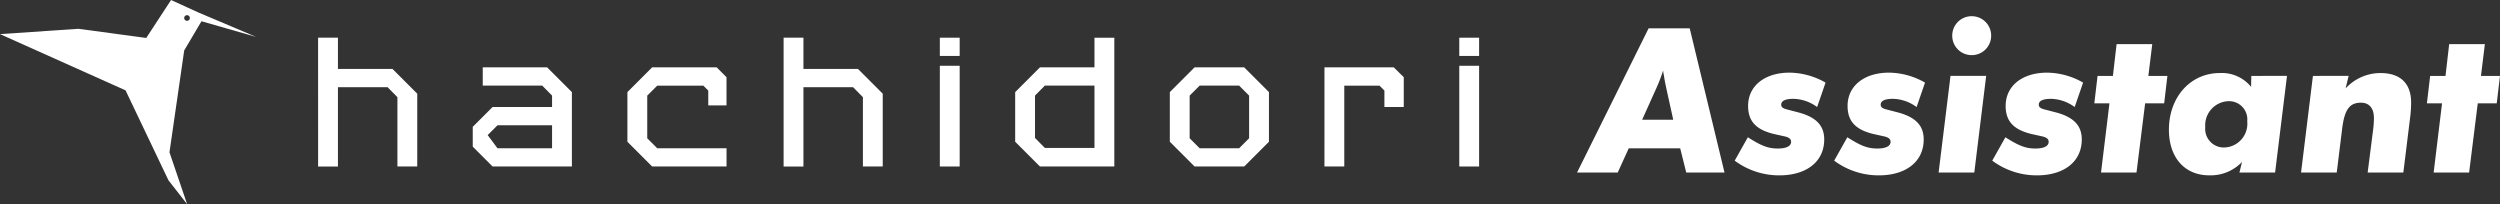
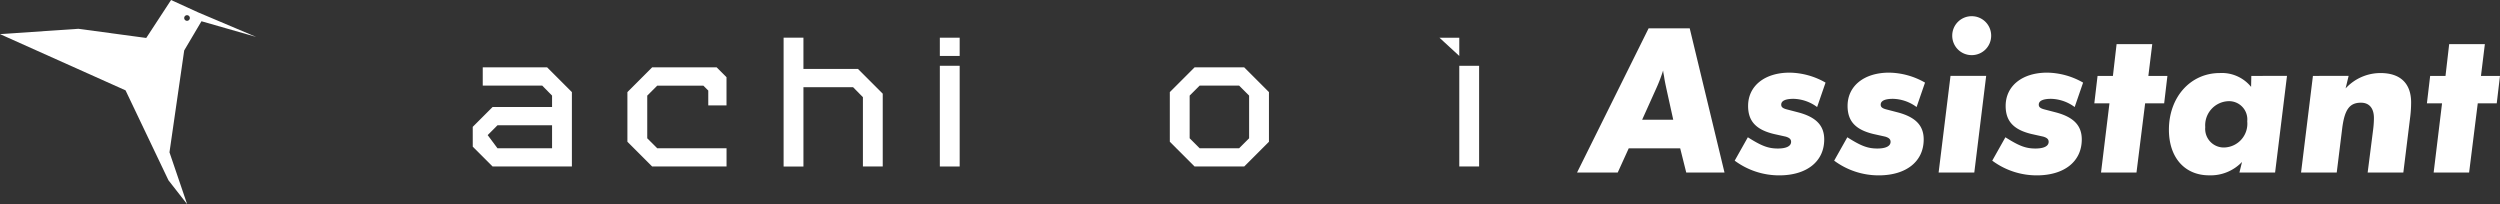
<svg xmlns="http://www.w3.org/2000/svg" width="300.578" height="24.551" viewBox="0 0 300.578 24.551">
  <rect x="0" y="0" width="300.578" height="24.551" fill="#333333" stroke="none" />
  <defs>
    <clipPath id="clip-path">
      <rect id="長方形_360" data-name="長方形 360" width="177.835" height="24.551" fill="#fff" />
    </clipPath>
  </defs>
  <g id="グループ_1771" data-name="グループ 1771" transform="translate(0 -5.254)">
    <g id="グループ_1755" data-name="グループ 1755" transform="translate(0 5.254)">
-       <path id="パス_641702" data-name="パス 641702" d="M260.713,30.9H263.1v3.757h6.56l2.975,2.975v8.753h-2.384V38.052l-1.182-1.2H263.1v9.535h-2.384Z" transform="translate(-222.469 -26.368)" fill="#fff" />
      <path id="パス_641703" data-name="パス 641703" d="M387.463,62.363l2.384-2.384H397V58.606l-1.182-1.2h-7.152V55.211h7.743l2.975,2.975V67.13h-9.535l-2.384-2.384Zm2.975,2.575H397V62.172h-6.56l-1.182,1.182Z" transform="translate(-330.625 -47.112)" fill="#fff" />
      <path id="パス_641704" data-name="パス 641704" d="M517.186,55.211h7.762l1.182,1.182v3.394h-2.193V58l-.591-.591H517.8l-1.2,1.2v5.13l1.2,1.2h8.334V67.13h-8.944l-2.975-2.975V58.186Z" transform="translate(-438.781 -47.112)" fill="#fff" />
      <path id="パス_641705" data-name="パス 641705" d="M642.259,30.9h2.384v3.757h6.56l2.975,2.975v8.753h-2.384V38.052l-1.182-1.2h-5.969v9.535h-2.384Z" transform="translate(-548.045 -26.368)" fill="#fff" />
      <path id="パス_641706" data-name="パス 641706" d="M772.692,33.094h-2.384V30.9h2.384Zm0,13.292h-2.384V34.276h2.384Z" transform="translate(-657.31 -26.368)" fill="#fff" />
-       <path id="パス_641707" data-name="パス 641707" d="M843.977,46.385h-8.944l-2.975-2.975V37.441l2.975-2.975h6.56V30.9h2.384Zm-2.384-9.726h-5.969l-1.182,1.2v5.092l1.182,1.2h5.969Z" transform="translate(-710.002 -26.367)" fill="#fff" />
      <path id="パス_641708" data-name="パス 641708" d="M961.781,55.211h5.969l2.975,2.975v5.969L967.75,67.13h-5.969l-2.975-2.975V58.186Zm-.591,3.395v5.13l1.2,1.2h4.749l1.2-1.2v-5.13l-1.2-1.2h-4.749Z" transform="translate(-818.157 -47.112)" fill="#fff" />
-       <path id="パス_641709" data-name="パス 641709" d="M1085.556,55.211h8.334l1.2,1.182v3.585h-2.327V58l-.591-.591h-4.234V67.13h-2.384Z" transform="translate(-926.314 -47.112)" fill="#fff" />
-       <path id="パス_641710" data-name="パス 641710" d="M1196.052,46.385h2.384V34.276h-2.384Zm0-13.292h2.384V30.9h-2.384Z" transform="translate(-1020.601 -26.367)" fill="#fff" />
+       <path id="パス_641710" data-name="パス 641710" d="M1196.052,46.385h2.384V34.276h-2.384Zm0-13.292V30.9h-2.384Z" transform="translate(-1020.601 -26.367)" fill="#fff" />
      <g id="グループ_1754" data-name="グループ 1754">
        <g id="グループ_1753" data-name="グループ 1753" clip-path="url(#clip-path)">
          <path id="パス_641711" data-name="パス 641711" d="M24.223,2.554,30.8,4.438,23.829,1.489,20.568,0,17.583,4.562l-8.158-1.1L0,4.1l15.095,6.763,5.159,10.812L22.5,24.55l-2.124-6.238,1.77-12.247Zm-1.737-.73a.339.339,0,1,1-.339.339.339.339,0,0,1,.339-.339" transform="translate(0 0.001)" fill="#fff" />
        </g>
      </g>
    </g>
    <path id="パス_641763" data-name="パス 641763" d="M12.012-2.912,12.74,0h4.6L13.156-17.342H8.216L-.39,0H4.5L5.824-2.912ZM9.178-10.218a18.432,18.432,0,0,0,.78-2.054,5.033,5.033,0,0,0,.1.624c.078.52.1.676.39,2l.728,3.3H7.436Zm15.99-1.794c-3.016,0-4.992,1.612-4.992,4,0,1.82.936,2.86,3.12,3.38l1.4.312c.442.13.65.312.65.624,0,.52-.572.806-1.586.806-1.17,0-1.976-.312-3.614-1.352L18.564-1.43A8.956,8.956,0,0,0,23.92.338c3.3,0,5.408-1.664,5.408-4.316,0-1.664-.962-2.678-3.094-3.25l-1.4-.364c-.494-.13-.676-.286-.676-.572,0-.468.52-.7,1.482-.7a4.956,4.956,0,0,1,2.834.988l1.014-2.938A8.9,8.9,0,0,0,25.168-12.012Zm11.96,0c-3.016,0-4.992,1.612-4.992,4,0,1.82.936,2.86,3.12,3.38l1.4.312c.442.13.65.312.65.624,0,.52-.572.806-1.586.806-1.17,0-1.976-.312-3.614-1.352L30.524-1.43A8.956,8.956,0,0,0,35.88.338c3.3,0,5.408-1.664,5.408-4.316,0-1.664-.962-2.678-3.094-3.25l-1.4-.364c-.494-.13-.676-.286-.676-.572,0-.468.52-.7,1.482-.7a4.956,4.956,0,0,1,2.834.988l1.014-2.938A8.9,8.9,0,0,0,37.128-12.012Zm7.384.39L43.082,0h4.29L48.8-11.622Zm.208-4.836a2.33,2.33,0,0,0,2.34,2.34,2.33,2.33,0,0,0,2.34-2.34,2.33,2.33,0,0,0-2.34-2.34A2.33,2.33,0,0,0,44.72-16.458Zm11.414,4.446c-3.016,0-4.992,1.612-4.992,4,0,1.82.936,2.86,3.12,3.38l1.4.312c.442.13.65.312.65.624,0,.52-.572.806-1.586.806-1.17,0-1.976-.312-3.614-1.352L49.53-1.43A8.956,8.956,0,0,0,54.886.338c3.3,0,5.408-1.664,5.408-4.316,0-1.664-.962-2.678-3.094-3.25l-1.4-.364c-.494-.13-.676-.286-.676-.572,0-.468.52-.7,1.482-.7a4.956,4.956,0,0,1,2.834.988l1.014-2.938A8.9,8.9,0,0,0,56.134-12.012ZM70.2-8.32l.39-3.3H68.3l.468-3.822H64.48l-.442,3.822H62.192l-.39,3.3h1.82L62.608,0h4.264l1.04-8.32Zm10.478-3.3L80.652-10.3a4.524,4.524,0,0,0-3.77-1.664c-3.51,0-6.11,2.886-6.11,6.812,0,3.354,1.9,5.486,4.836,5.486A5.219,5.219,0,0,0,79.56-1.274L79.248,0h4.29l1.43-11.622Zm-3.2,8.606A2.24,2.24,0,0,1,75.14-5.46,2.9,2.9,0,0,1,77.9-8.58a2.194,2.194,0,0,1,2.288,2.418A2.858,2.858,0,0,1,77.48-3.016Zm10.608-8.606L86.658,0h4.29l.65-5.252c.286-2.314.884-3.146,2.262-3.146.988,0,1.56.65,1.56,1.846a11.415,11.415,0,0,1-.1,1.43L94.666,0h4.29l.806-6.526a14.421,14.421,0,0,0,.13-1.9c0-2.288-1.3-3.536-3.666-3.536a5.681,5.681,0,0,0-4.212,1.846l.364-1.508Zm22.1,3.3.39-3.3H108.29l.468-3.822h-4.29l-.442,3.822H102.18l-.39,3.3h1.82L102.6,0h4.264l1.04-8.32Z" transform="translate(190 26)" fill="#fff" />
  </g>
</svg>